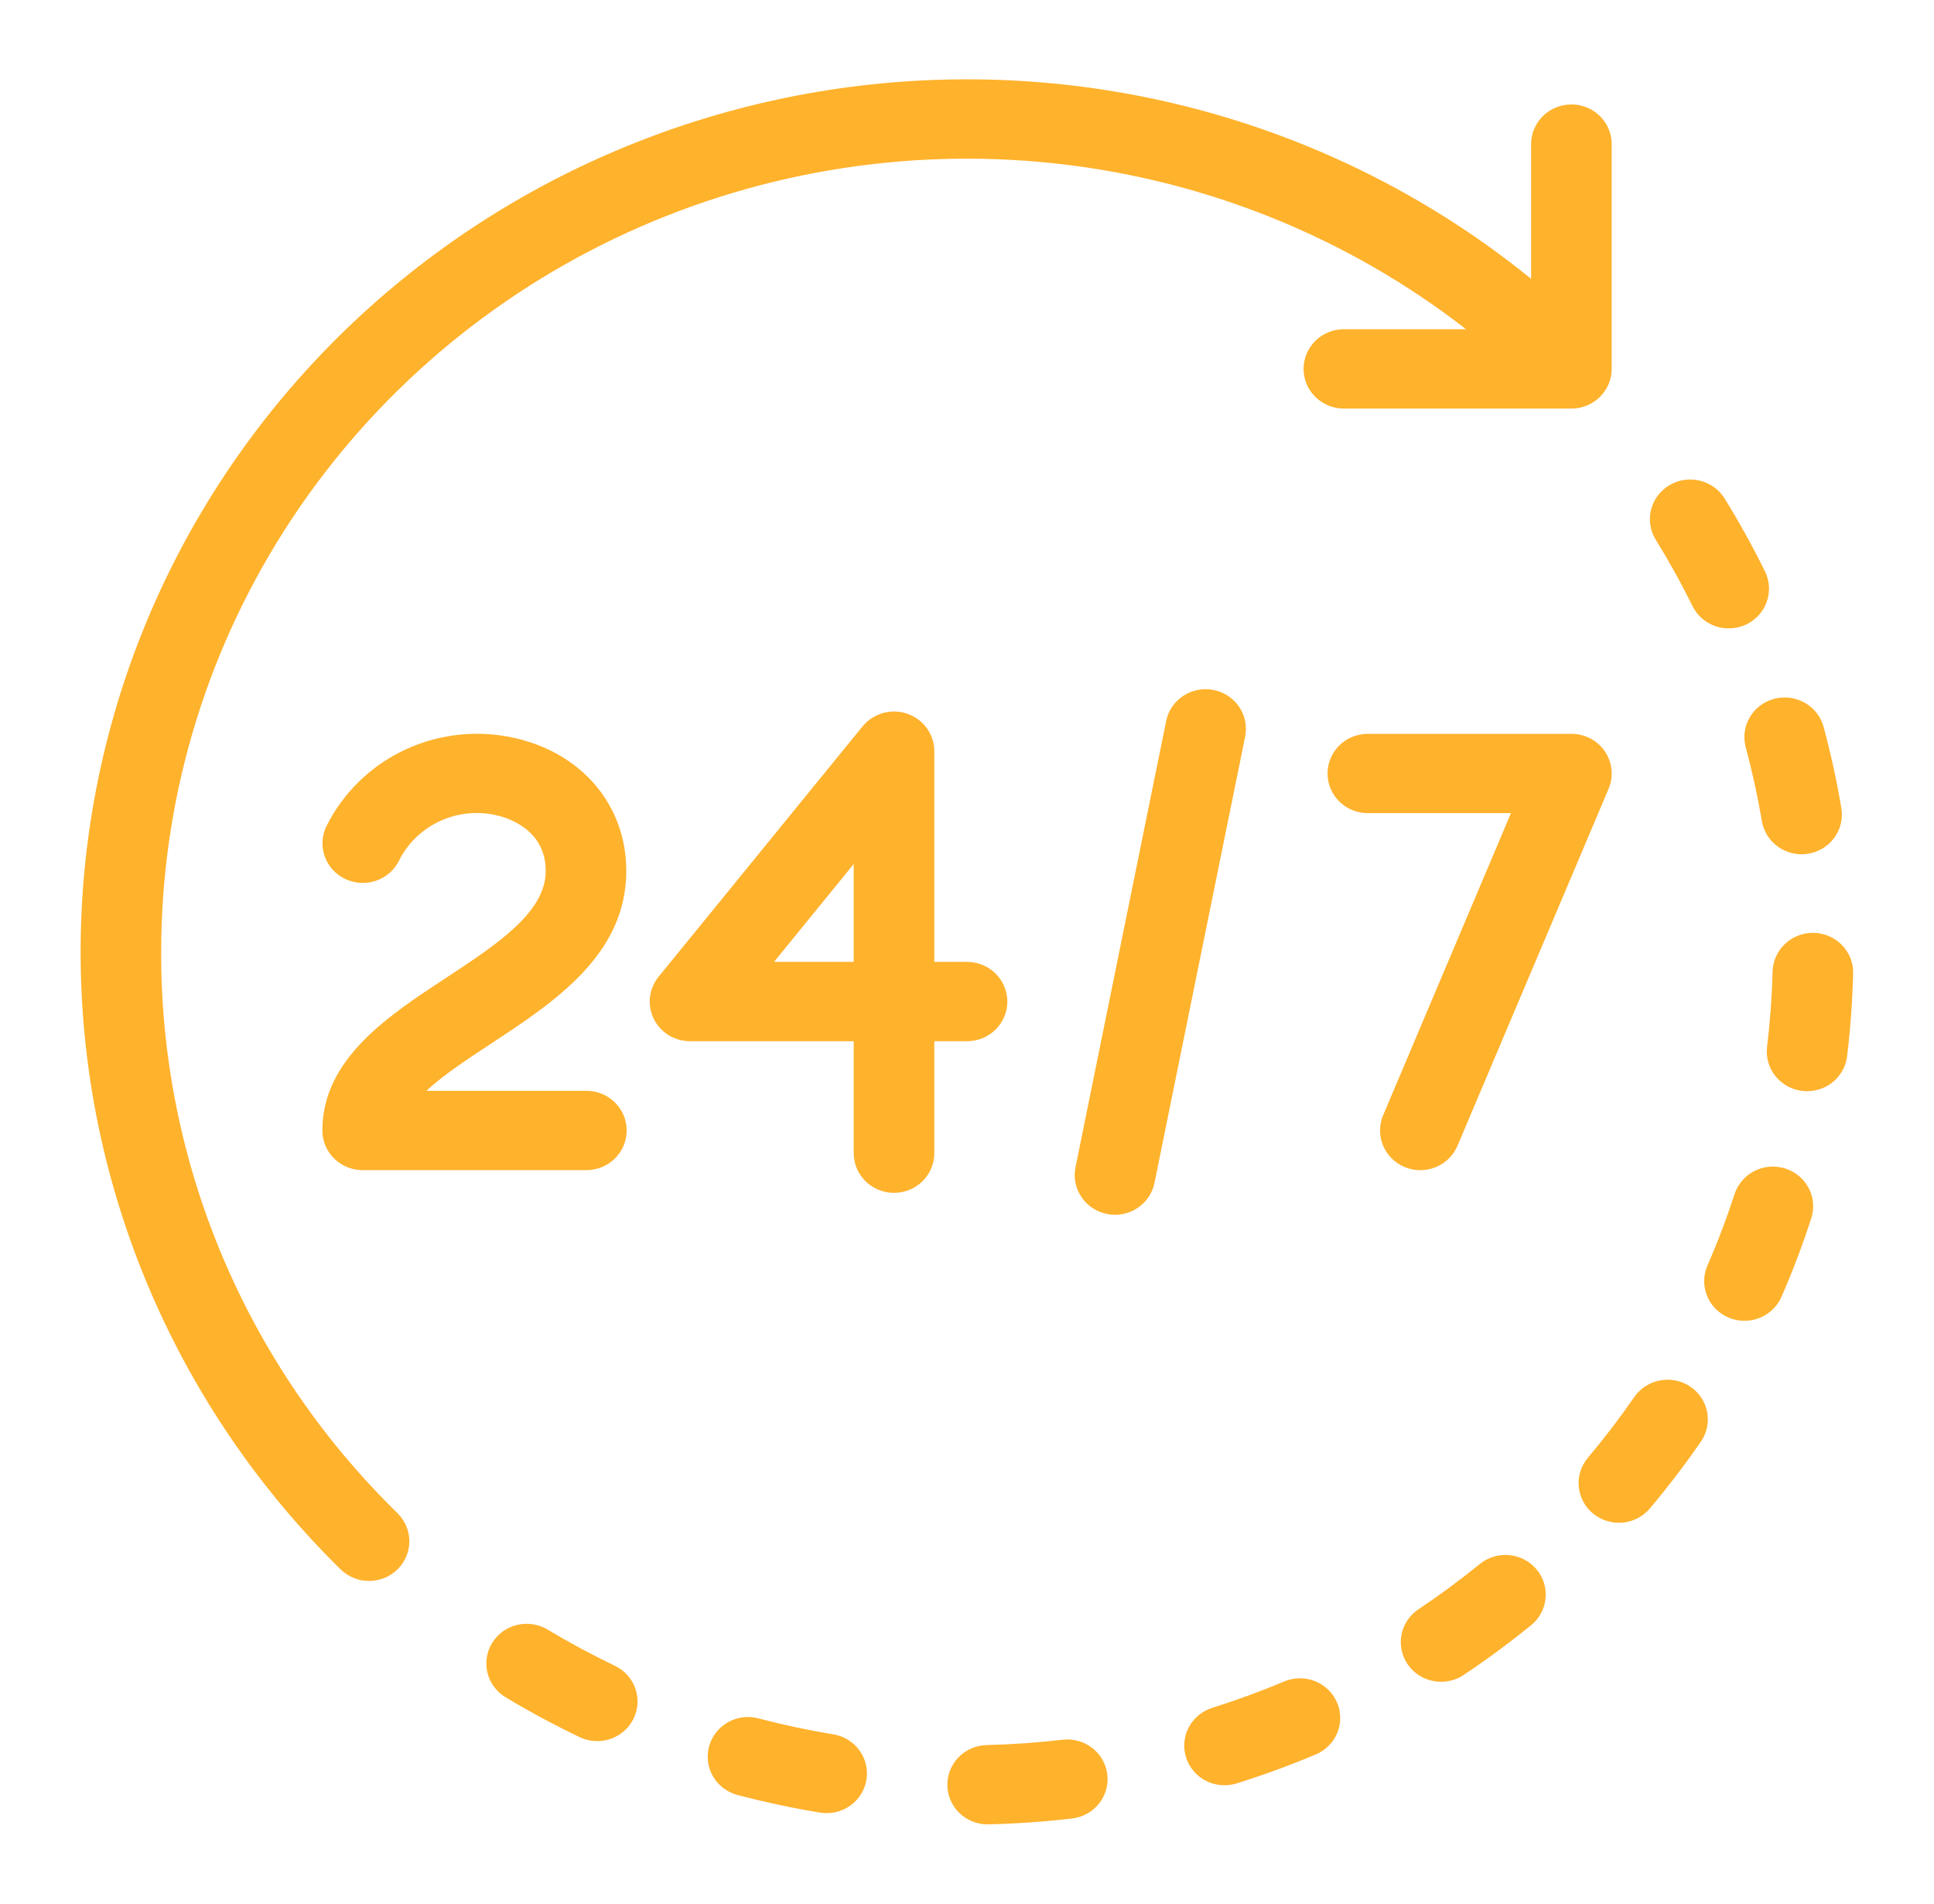
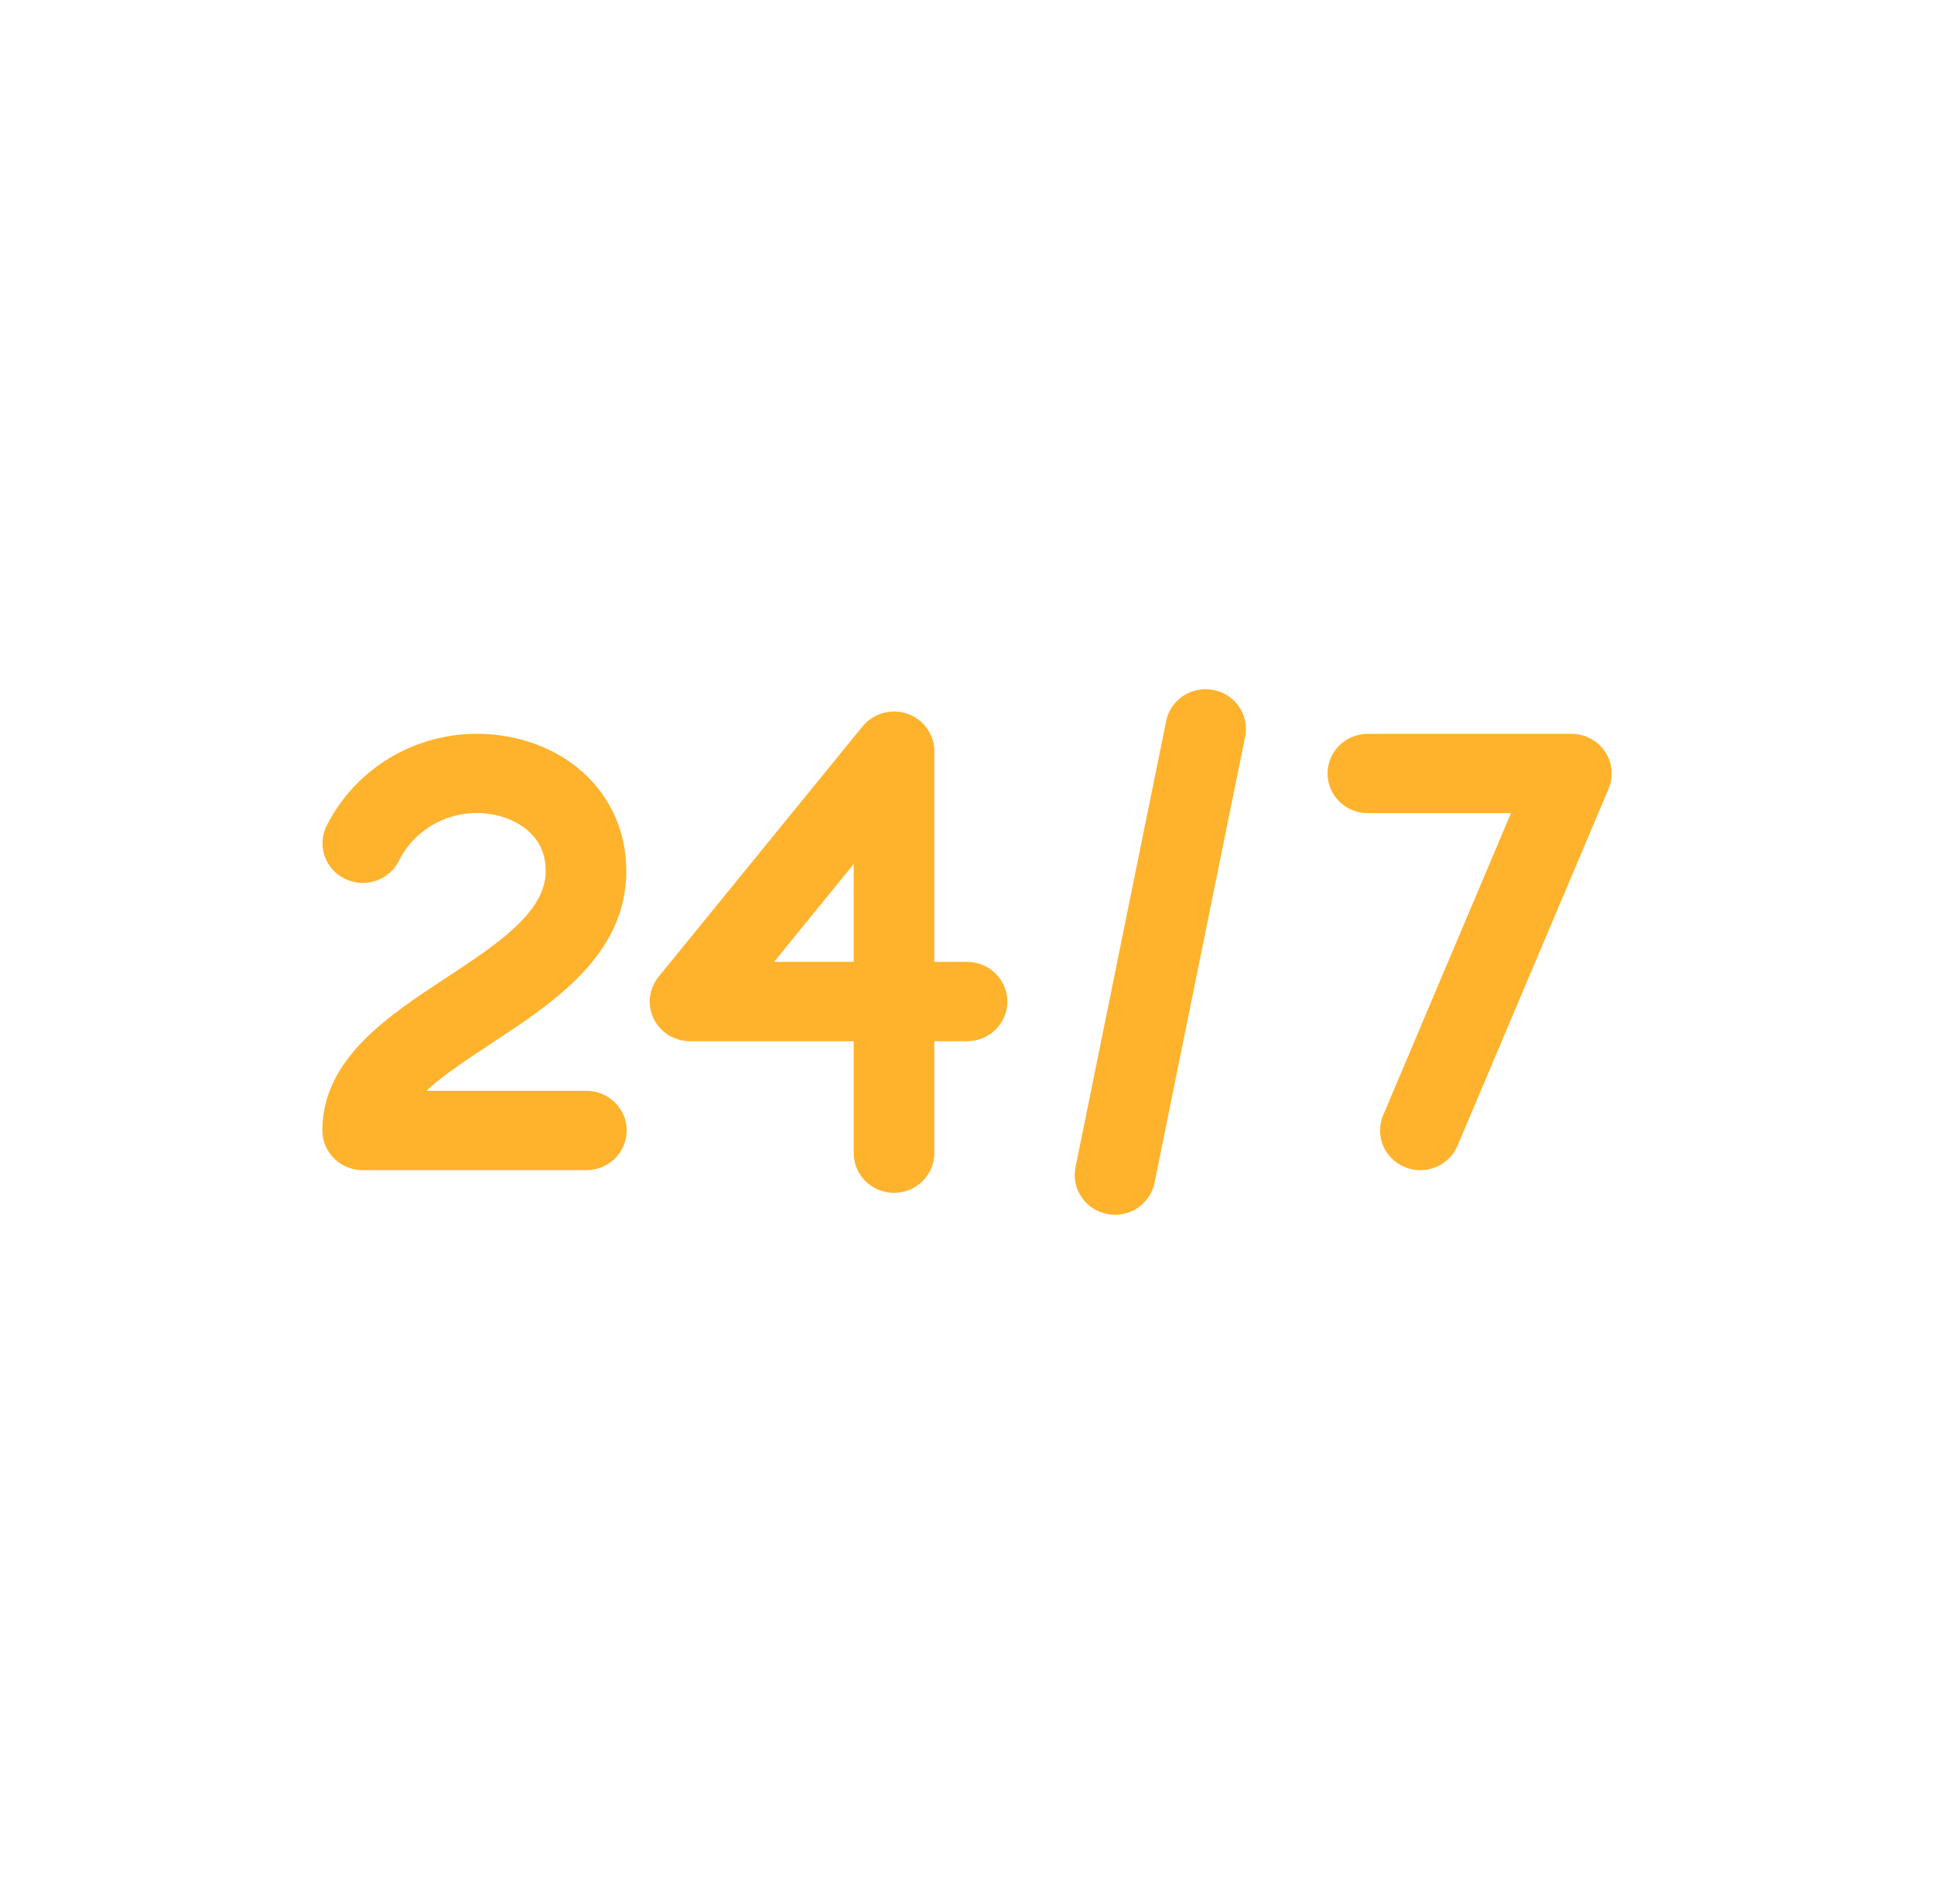
<svg xmlns="http://www.w3.org/2000/svg" width="64" height="63" viewBox="0 0 64 63" fill="none">
-   <path d="M5.334 31.5C5.333 26.57 6.743 21.74 9.401 17.563C12.06 13.386 15.86 10.029 20.366 7.879C24.872 5.729 29.902 4.871 34.88 5.404C39.859 5.937 44.584 7.84 48.515 10.894H44.458C44.107 10.897 43.771 11.037 43.524 11.283C43.277 11.528 43.138 11.86 43.138 12.206C43.138 12.552 43.277 12.884 43.524 13.13C43.771 13.376 44.107 13.515 44.458 13.519H52.001C52.354 13.519 52.694 13.38 52.944 13.134C53.194 12.888 53.334 12.554 53.334 12.206V4.781C53.336 4.608 53.303 4.436 53.236 4.275C53.17 4.114 53.072 3.968 52.948 3.845C52.824 3.722 52.677 3.624 52.514 3.557C52.351 3.491 52.177 3.456 52.001 3.456C51.825 3.456 51.65 3.491 51.487 3.557C51.325 3.624 51.177 3.722 51.053 3.845C50.929 3.968 50.831 4.114 50.765 4.275C50.699 4.436 50.666 4.608 50.667 4.781V9.226C44.853 4.505 37.416 2.168 29.899 2.699C22.381 3.231 15.36 6.591 10.292 12.082C5.223 17.572 2.496 24.773 2.676 32.19C2.856 39.607 5.93 46.671 11.259 51.917C11.383 52.041 11.53 52.14 11.692 52.208C11.854 52.276 12.029 52.311 12.205 52.312C12.381 52.313 12.556 52.28 12.719 52.214C12.883 52.148 13.031 52.051 13.155 51.928C13.28 51.805 13.379 51.659 13.446 51.499C13.513 51.338 13.547 51.166 13.546 50.992C13.545 50.819 13.509 50.647 13.44 50.487C13.371 50.328 13.271 50.183 13.145 50.061C10.661 47.63 8.691 44.737 7.351 41.551C6.01 38.365 5.325 34.948 5.334 31.5ZM20.347 55.119C19.587 54.755 18.844 54.355 18.122 53.922C17.82 53.741 17.458 53.685 17.114 53.767C16.77 53.848 16.474 54.061 16.289 54.358C16.105 54.655 16.048 55.012 16.131 55.351C16.215 55.689 16.431 55.981 16.733 56.162C17.527 56.64 18.345 57.079 19.182 57.48C19.339 57.555 19.51 57.599 19.685 57.61C19.86 57.62 20.035 57.596 20.201 57.54C20.366 57.483 20.519 57.395 20.649 57.281C20.78 57.167 20.887 57.028 20.964 56.873C21.04 56.718 21.085 56.55 21.096 56.378C21.106 56.206 21.082 56.033 21.025 55.87C20.967 55.708 20.878 55.557 20.762 55.428C20.646 55.3 20.505 55.194 20.347 55.119H20.347ZM56.007 20.053C56.083 20.208 56.19 20.347 56.32 20.461C56.451 20.576 56.604 20.664 56.769 20.72C56.934 20.777 57.109 20.801 57.284 20.791C57.459 20.781 57.63 20.737 57.788 20.662C57.945 20.587 58.086 20.482 58.203 20.353C58.319 20.224 58.409 20.074 58.466 19.911C58.523 19.748 58.548 19.576 58.538 19.404C58.527 19.232 58.483 19.064 58.407 18.908C58.001 18.084 57.555 17.279 57.072 16.497C56.981 16.349 56.861 16.221 56.72 16.119C56.579 16.018 56.418 15.944 56.248 15.903C55.904 15.821 55.542 15.876 55.24 16.057C54.937 16.238 54.721 16.53 54.637 16.868C54.553 17.206 54.609 17.564 54.793 17.861C55.233 18.572 55.638 19.304 56.007 20.053ZM35.164 57.566C34.322 57.664 33.471 57.723 32.632 57.743C32.285 57.756 31.957 57.902 31.717 58.15C31.478 58.398 31.346 58.728 31.35 59.07C31.354 59.412 31.494 59.739 31.739 59.981C31.984 60.223 32.316 60.361 32.663 60.367C32.674 60.367 32.685 60.367 32.695 60.366C33.617 60.345 34.552 60.28 35.477 60.172C35.828 60.131 36.148 59.955 36.367 59.681C36.585 59.408 36.685 59.061 36.643 58.715C36.602 58.37 36.423 58.055 36.146 57.839C35.868 57.623 35.515 57.525 35.164 57.566L35.164 57.566ZM27.576 57.388C26.741 57.251 25.914 57.074 25.097 56.859C24.756 56.769 24.392 56.816 24.085 56.99C23.779 57.165 23.556 57.452 23.464 57.788C23.373 58.124 23.421 58.483 23.598 58.784C23.775 59.086 24.067 59.305 24.408 59.395C25.308 59.632 26.219 59.826 27.137 59.977C27.31 60.005 27.486 59.999 27.657 59.961C27.828 59.922 27.989 59.85 28.131 59.75C28.274 59.65 28.395 59.523 28.487 59.377C28.58 59.231 28.643 59.068 28.671 58.898C28.7 58.728 28.695 58.554 28.655 58.386C28.616 58.218 28.543 58.06 28.441 57.919C28.34 57.779 28.211 57.66 28.062 57.569C27.914 57.477 27.748 57.416 27.576 57.387V57.388ZM60.025 30.867C59.671 30.859 59.329 30.989 59.073 31.229C58.817 31.468 58.668 31.799 58.659 32.147C58.637 32.98 58.576 33.812 58.476 34.639C58.434 34.985 58.533 35.333 58.752 35.606C58.971 35.88 59.291 36.057 59.642 36.098C59.695 36.104 59.749 36.107 59.802 36.107C60.128 36.107 60.442 35.989 60.686 35.776C60.93 35.563 61.086 35.269 61.124 34.951C61.234 34.041 61.301 33.127 61.324 32.212C61.329 32.04 61.299 31.868 61.236 31.707C61.173 31.547 61.078 31.399 60.958 31.275C60.837 31.15 60.693 31.049 60.532 30.979C60.372 30.91 60.2 30.871 60.025 30.867ZM55.932 45.88C55.64 45.684 55.28 45.611 54.933 45.677C54.586 45.742 54.279 45.94 54.08 46.228C53.604 46.917 53.096 47.583 52.556 48.225C52.442 48.358 52.355 48.511 52.301 48.677C52.248 48.842 52.228 49.017 52.244 49.19C52.259 49.363 52.309 49.531 52.391 49.685C52.473 49.839 52.586 49.975 52.721 50.086C52.857 50.197 53.014 50.28 53.183 50.33C53.352 50.381 53.529 50.398 53.705 50.381C53.881 50.363 54.051 50.312 54.206 50.229C54.361 50.146 54.498 50.034 54.609 49.899C55.203 49.193 55.763 48.46 56.286 47.702C56.384 47.56 56.453 47.4 56.488 47.231C56.524 47.062 56.525 46.888 56.492 46.719C56.46 46.55 56.393 46.389 56.297 46.245C56.201 46.1 56.077 45.977 55.932 45.88ZM57.77 24.729C57.987 25.533 58.165 26.348 58.304 27.169C58.356 27.475 58.516 27.754 58.757 27.955C58.997 28.156 59.302 28.266 59.618 28.267C59.691 28.267 59.765 28.261 59.837 28.249C60.01 28.221 60.175 28.159 60.324 28.068C60.473 27.977 60.602 27.858 60.703 27.718C60.805 27.577 60.878 27.419 60.918 27.251C60.957 27.083 60.963 26.909 60.934 26.739C60.782 25.835 60.586 24.939 60.347 24.053C60.256 23.717 60.033 23.43 59.727 23.255C59.421 23.081 59.057 23.033 58.715 23.122C58.373 23.212 58.082 23.431 57.905 23.733C57.727 24.034 57.679 24.392 57.77 24.729H57.77ZM48.969 51.752C48.317 52.283 47.64 52.783 46.94 53.25C46.795 53.347 46.67 53.471 46.574 53.615C46.478 53.759 46.411 53.92 46.378 54.089C46.345 54.258 46.346 54.432 46.382 54.601C46.417 54.77 46.486 54.93 46.584 55.073C46.682 55.216 46.808 55.338 46.954 55.433C47.101 55.527 47.264 55.593 47.436 55.625C47.608 55.658 47.785 55.657 47.956 55.622C48.128 55.587 48.291 55.52 48.436 55.423C49.206 54.909 49.951 54.359 50.668 53.776C50.941 53.554 51.113 53.235 51.146 52.888C51.18 52.541 51.072 52.196 50.846 51.928C50.621 51.659 50.297 51.49 49.945 51.457C49.592 51.424 49.241 51.53 48.969 51.752ZM59.074 38.663C58.737 38.558 58.371 38.588 58.057 38.748C57.743 38.907 57.506 39.183 57.399 39.515C57.141 40.308 56.846 41.088 56.512 41.853C56.44 42.012 56.4 42.184 56.395 42.358C56.391 42.532 56.421 42.706 56.486 42.868C56.55 43.031 56.646 43.179 56.769 43.304C56.892 43.429 57.04 43.529 57.203 43.598C57.365 43.667 57.54 43.703 57.717 43.704C57.895 43.706 58.07 43.672 58.234 43.606C58.398 43.54 58.547 43.442 58.672 43.319C58.797 43.196 58.896 43.049 58.962 42.888C59.33 42.045 59.656 41.185 59.938 40.312C59.992 40.148 60.011 39.975 59.997 39.803C59.982 39.631 59.933 39.464 59.853 39.311C59.773 39.158 59.663 39.022 59.529 38.911C59.395 38.799 59.24 38.715 59.074 38.663ZM42.493 55.639C41.715 55.967 40.922 56.257 40.117 56.51C39.95 56.563 39.795 56.647 39.661 56.758C39.528 56.869 39.417 57.005 39.337 57.158C39.257 57.312 39.208 57.479 39.193 57.651C39.178 57.822 39.198 57.995 39.251 58.159C39.304 58.324 39.39 58.476 39.503 58.607C39.616 58.739 39.754 58.848 39.91 58.927C40.065 59.006 40.235 59.054 40.41 59.068C40.584 59.083 40.76 59.063 40.926 59.011C41.813 58.733 42.686 58.413 43.542 58.053C43.867 57.916 44.124 57.657 44.255 57.334C44.387 57.011 44.383 56.65 44.243 56.329C44.104 56.009 43.841 55.757 43.513 55.627C43.185 55.498 42.817 55.502 42.492 55.639H42.493Z" fill="#FFB22C" />
  <path d="M20.725 28.819C20.725 26.668 19.288 24.944 17.065 24.427C15.843 24.142 14.559 24.274 13.423 24.799C12.287 25.325 11.365 26.215 10.809 27.323C10.653 27.634 10.629 27.993 10.741 28.322C10.853 28.651 11.093 28.922 11.408 29.077C11.723 29.232 12.088 29.258 12.423 29.15C12.758 29.041 13.035 28.806 13.194 28.497C13.479 27.915 13.958 27.448 14.551 27.172C15.144 26.896 15.815 26.829 16.452 26.982C16.829 27.07 18.059 27.461 18.059 28.819C18.059 30.188 16.453 31.244 14.752 32.362C12.837 33.62 10.668 35.045 10.668 37.407C10.668 37.755 10.808 38.089 11.059 38.335C11.309 38.581 11.648 38.719 12.001 38.719H19.392C19.568 38.721 19.743 38.688 19.906 38.623C20.069 38.558 20.218 38.461 20.343 38.339C20.468 38.217 20.568 38.072 20.636 37.912C20.703 37.752 20.738 37.58 20.738 37.407C20.738 37.233 20.703 37.061 20.636 36.901C20.568 36.741 20.468 36.596 20.343 36.474C20.218 36.352 20.069 36.255 19.906 36.19C19.743 36.125 19.568 36.092 19.392 36.094H14.11C14.668 35.573 15.458 35.054 16.233 34.544C18.339 33.16 20.725 31.591 20.725 28.819ZM33.335 33.141C33.335 32.793 33.194 32.459 32.944 32.213C32.694 31.967 32.355 31.828 32.001 31.828H30.918V24.856C30.918 24.584 30.832 24.319 30.672 24.097C30.513 23.875 30.287 23.708 30.027 23.618C29.766 23.527 29.484 23.519 29.218 23.594C28.953 23.669 28.717 23.823 28.544 24.035L21.794 32.32C21.637 32.513 21.539 32.746 21.51 32.992C21.482 33.237 21.524 33.486 21.633 33.709C21.742 33.932 21.912 34.12 22.125 34.252C22.337 34.383 22.584 34.453 22.835 34.453H28.251V38.145C28.25 38.318 28.283 38.49 28.349 38.651C28.415 38.812 28.513 38.958 28.637 39.081C28.761 39.204 28.909 39.302 29.071 39.369C29.234 39.436 29.409 39.47 29.585 39.47C29.761 39.47 29.935 39.436 30.098 39.369C30.261 39.302 30.408 39.204 30.532 39.081C30.656 38.958 30.754 38.812 30.82 38.651C30.886 38.49 30.92 38.318 30.918 38.145V34.453H32.001C32.355 34.453 32.694 34.315 32.944 34.069C33.194 33.823 33.335 33.489 33.335 33.141ZM28.251 31.828H25.614L28.251 28.59V31.828ZM40.159 22.831C39.987 22.797 39.81 22.796 39.638 22.829C39.466 22.863 39.303 22.929 39.157 23.025C39.011 23.12 38.886 23.243 38.789 23.387C38.691 23.53 38.624 23.691 38.59 23.86L35.59 38.626C35.52 38.967 35.592 39.322 35.788 39.611C35.984 39.901 36.289 40.102 36.636 40.17C36.722 40.187 36.81 40.196 36.898 40.196C37.206 40.196 37.504 40.09 37.742 39.898C37.98 39.706 38.144 39.438 38.204 39.141L41.204 24.375C41.238 24.206 41.239 24.032 41.205 23.863C41.171 23.694 41.104 23.533 41.007 23.39C40.91 23.246 40.785 23.123 40.639 23.027C40.494 22.931 40.331 22.864 40.159 22.831ZM47.001 38.72C47.264 38.719 47.521 38.643 47.74 38.499C47.959 38.355 48.13 38.151 48.232 37.911L53.232 26.099C53.316 25.9 53.35 25.683 53.328 25.468C53.307 25.252 53.233 25.046 53.111 24.866C52.989 24.686 52.824 24.539 52.631 24.437C52.437 24.335 52.221 24.281 52.001 24.282H45.251C44.9 24.285 44.564 24.425 44.317 24.67C44.07 24.916 43.931 25.248 43.931 25.594C43.931 25.94 44.07 26.272 44.317 26.518C44.564 26.763 44.9 26.903 45.251 26.906H50.001L45.771 36.902C45.687 37.102 45.654 37.318 45.675 37.533C45.696 37.748 45.771 37.955 45.893 38.134C46.014 38.314 46.179 38.462 46.372 38.564C46.565 38.666 46.781 38.72 47.001 38.72V38.72Z" fill="#FFB22C" />
</svg>